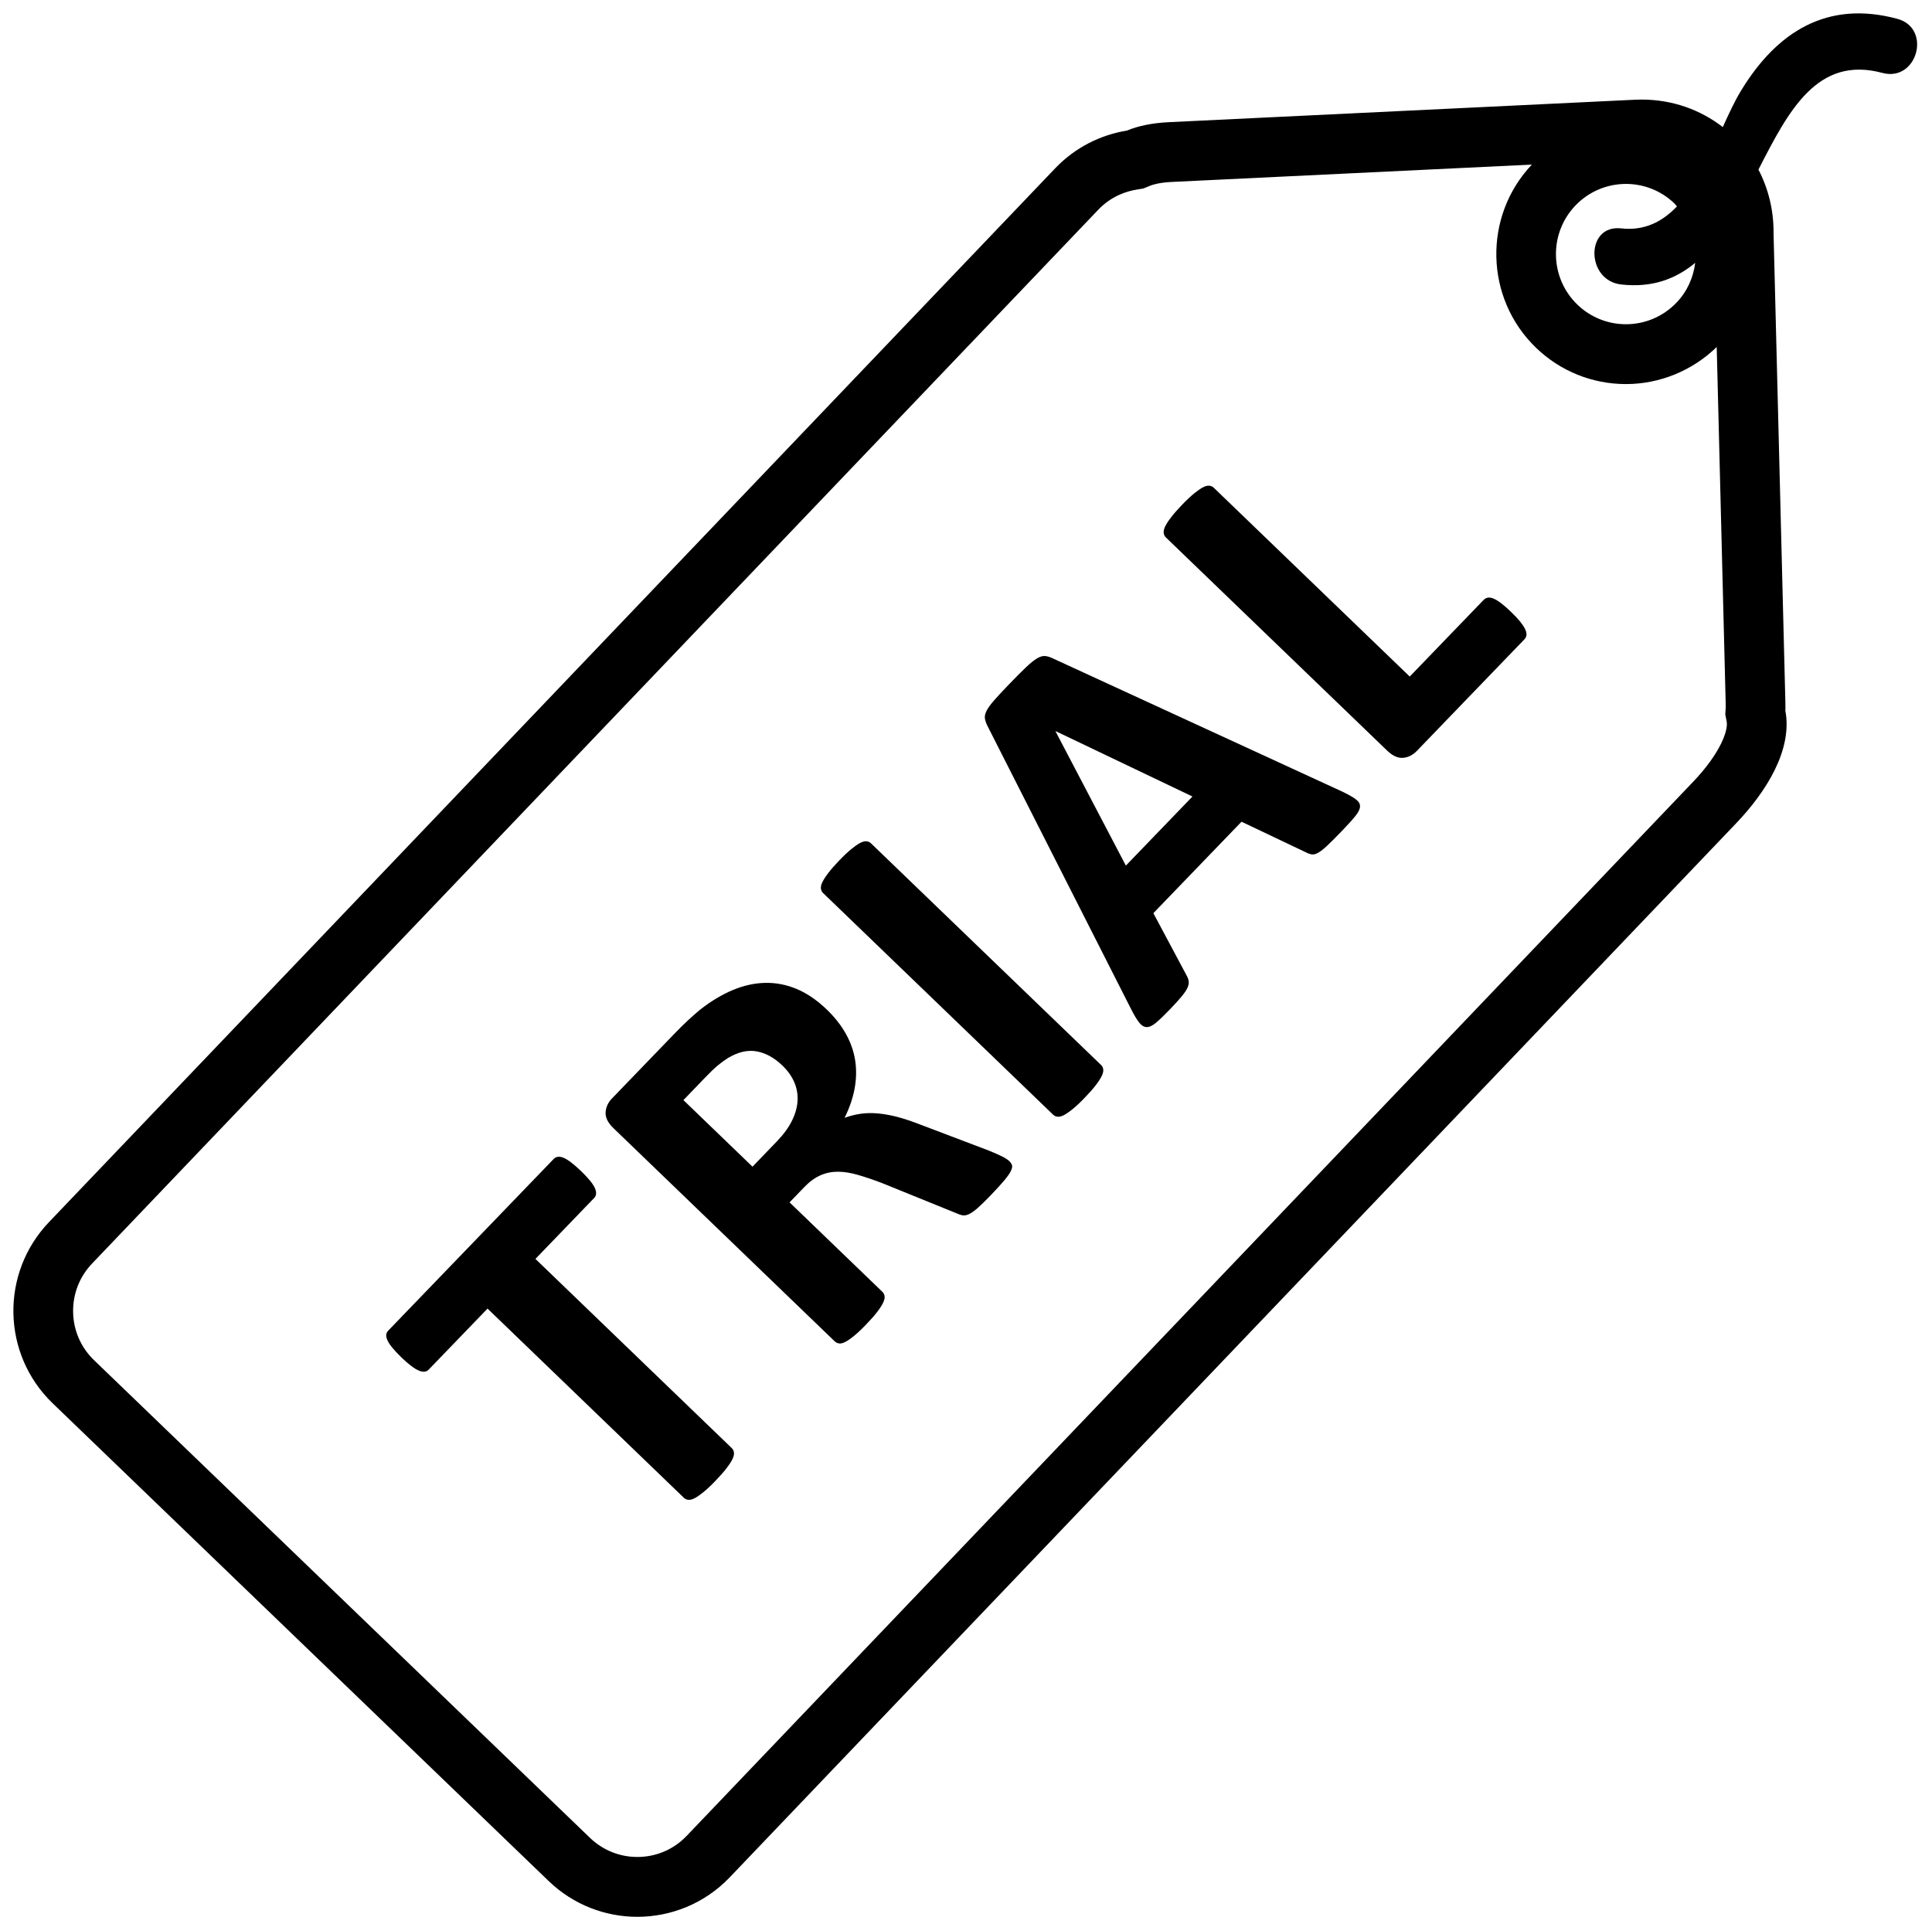
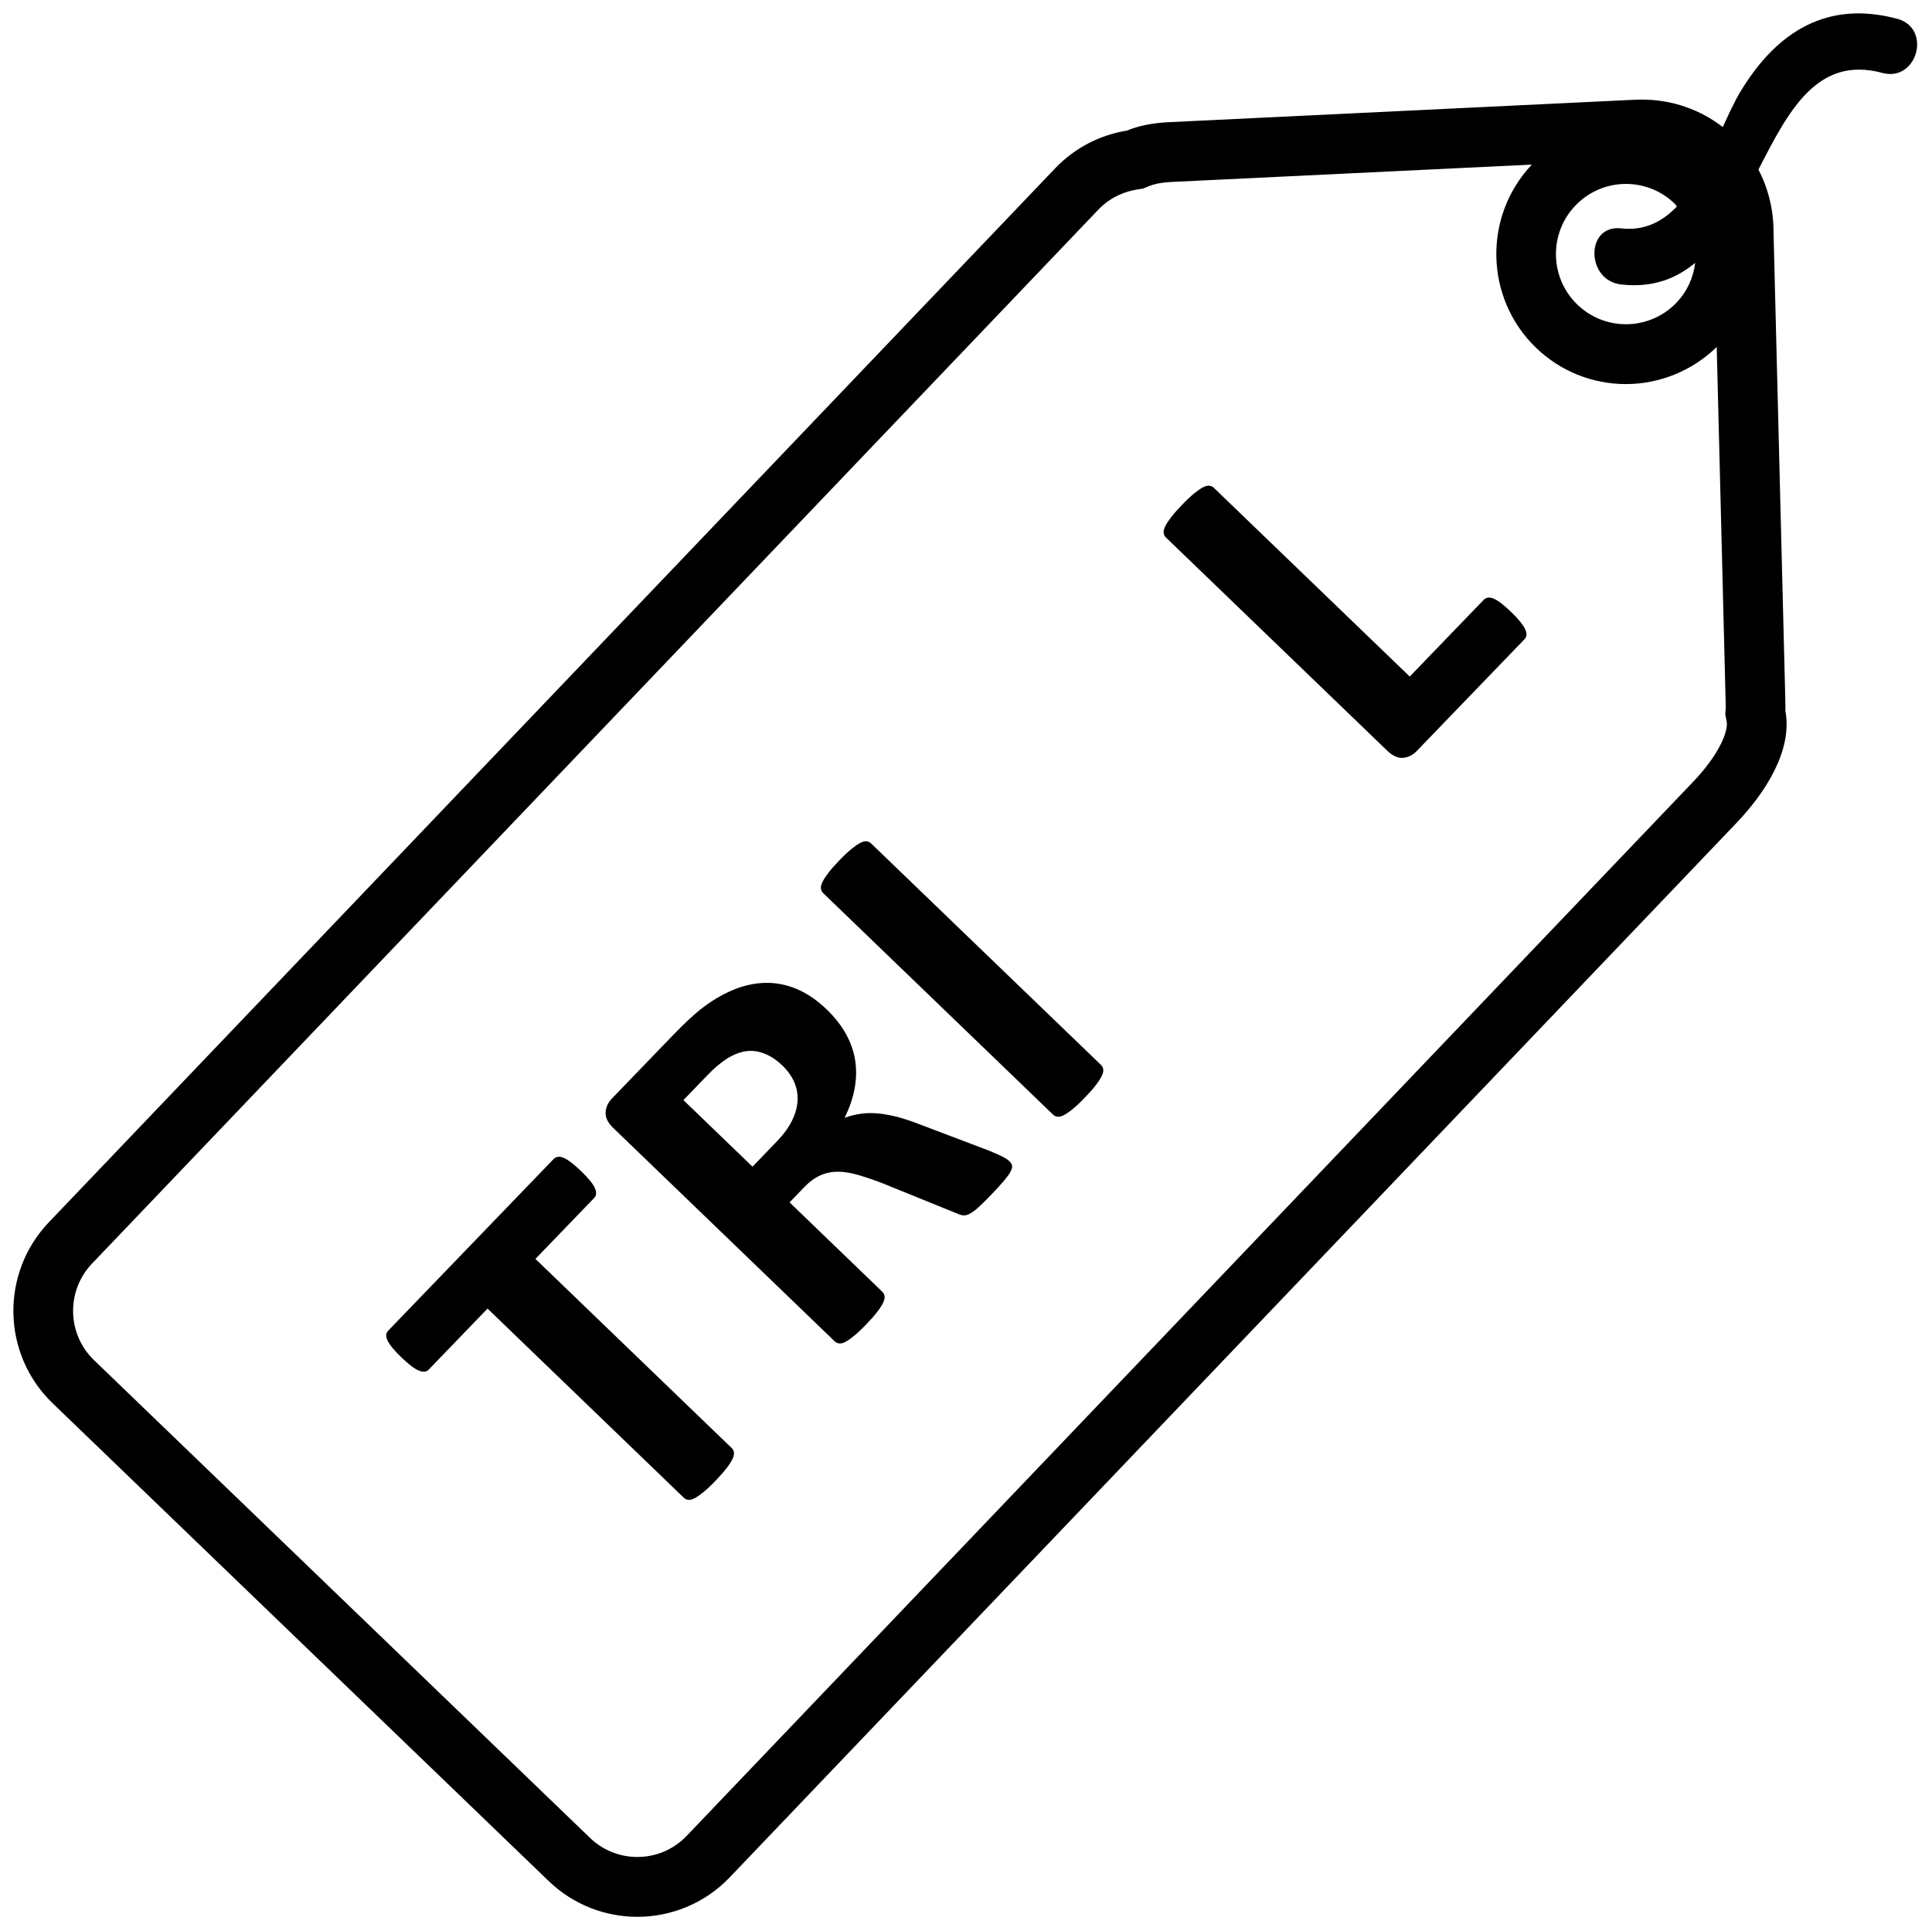
<svg xmlns="http://www.w3.org/2000/svg" height="128.9" preserveAspectRatio="xMidYMid meet" version="1.0" viewBox="-0.9 -0.9 129.9 128.9" width="129.9" zoomAndPan="magnify">
  <g id="change1_1">
    <path d="M35.1,83.758l3.953-4.101c0.072-0.074,0.115-0.17,0.125-0.281 c0.01-0.111-0.018-0.24-0.082-0.385c-0.064-0.142-0.174-0.309-0.326-0.496 c-0.152-0.188-0.351-0.4-0.596-0.637c-0.254-0.244-0.479-0.439-0.676-0.59 c-0.197-0.15-0.369-0.254-0.516-0.314c-0.146-0.059-0.273-0.078-0.381-0.061 c-0.107,0.018-0.197,0.066-0.271,0.141l-11.123,11.543 c-0.082,0.086-0.127,0.18-0.139,0.283c-0.01,0.104,0.017,0.229,0.082,0.371 c0.064,0.145,0.176,0.312,0.332,0.504c0.158,0.191,0.363,0.41,0.615,0.654 c0.246,0.236,0.465,0.426,0.658,0.572c0.193,0.145,0.361,0.248,0.508,0.307 c0.146,0.061,0.273,0.084,0.381,0.074c0.108-0.01,0.201-0.057,0.283-0.143 l3.953-4.1l13.201,12.723c0.084,0.08,0.186,0.127,0.307,0.137 c0.119,0.01,0.264-0.027,0.426-0.113c0.164-0.086,0.363-0.225,0.596-0.416 c0.232-0.19,0.504-0.445,0.812-0.768c0.309-0.32,0.555-0.6,0.736-0.84 c0.184-0.238,0.314-0.443,0.394-0.609c0.078-0.168,0.111-0.311,0.096-0.432 c-0.014-0.119-0.064-0.219-0.148-0.301L35.1,83.758z" fill="inherit" />
  </g>
  <g id="change1_2">
    <path d="M66.955,77.176c-0.084-0.082-0.221-0.172-0.408-0.273 c-0.189-0.1-0.504-0.242-0.947-0.424l-4.557-1.73 C60.5,74.535,59.994,74.363,59.523,74.234c-0.471-0.127-0.918-0.211-1.342-0.254 c-0.424-0.043-0.822-0.037-1.199,0.016c-0.375,0.053-0.74,0.145-1.096,0.275 c0.328-0.66,0.553-1.316,0.674-1.965c0.119-0.648,0.133-1.279,0.039-1.891 c-0.094-0.611-0.299-1.203-0.617-1.777c-0.316-0.574-0.75-1.127-1.299-1.656 c-0.65-0.625-1.32-1.082-2.008-1.373c-0.689-0.289-1.394-0.428-2.115-0.414 c-0.721,0.014-1.449,0.174-2.185,0.48c-0.736,0.309-1.467,0.746-2.195,1.316 c-0.244,0.203-0.508,0.435-0.795,0.697c-0.285,0.264-0.635,0.609-1.049,1.039 l-4.088,4.24c-0.268,0.277-0.41,0.592-0.43,0.941 c-0.018,0.348,0.158,0.701,0.529,1.059l14.873,14.332 c0.084,0.082,0.184,0.129,0.301,0.143c0.115,0.016,0.256-0.02,0.42-0.105 s0.363-0.225,0.596-0.416c0.232-0.189,0.504-0.445,0.812-0.768 c0.316-0.328,0.564-0.609,0.742-0.846c0.18-0.234,0.307-0.438,0.387-0.604 c0.08-0.168,0.113-0.311,0.098-0.432c-0.014-0.119-0.064-0.219-0.149-0.301 l-6.24-6.014l1-1.037c0.342-0.355,0.699-0.615,1.068-0.779 c0.369-0.164,0.762-0.246,1.176-0.246c0.414,0.002,0.863,0.072,1.348,0.213 c0.482,0.139,1.016,0.32,1.6,0.541l5.074,2.059 c0.133,0.062,0.26,0.104,0.381,0.123c0.121,0.018,0.264-0.012,0.428-0.088 c0.164-0.08,0.355-0.215,0.576-0.41c0.221-0.193,0.502-0.469,0.844-0.824 c0.406-0.422,0.719-0.762,0.938-1.024c0.219-0.26,0.369-0.475,0.449-0.642 c0.078-0.168,0.103-0.299,0.072-0.393C67.109,77.355,67.049,77.264,66.955,77.176z M52.353,74.455c-0.226,0.465-0.568,0.932-1.023,1.404l-1.635,1.697l-4.645-4.477 l1.439-1.494c0.365-0.381,0.664-0.666,0.896-0.857 c0.232-0.189,0.451-0.348,0.656-0.477c0.689-0.412,1.336-0.561,1.945-0.447 c0.606,0.113,1.18,0.432,1.719,0.951c0.355,0.342,0.619,0.709,0.791,1.104 c0.174,0.395,0.25,0.811,0.229,1.246C52.705,73.541,52.582,73.99,52.353,74.455z" fill="inherit" />
  </g>
  <g id="change1_3">
    <path d="M57.662,55.812c-0.084-0.082-0.186-0.127-0.307-0.137 c-0.119-0.012-0.264,0.027-0.428,0.113C56.764,55.875,56.568,56.012,56.34,56.197 c-0.229,0.188-0.502,0.443-0.818,0.773c-0.309,0.32-0.553,0.6-0.73,0.834 c-0.18,0.236-0.311,0.439-0.395,0.611c-0.084,0.17-0.117,0.316-0.102,0.436 c0.014,0.121,0.062,0.221,0.146,0.303l15.467,14.906 c0.084,0.08,0.188,0.127,0.309,0.137c0.119,0.01,0.262-0.027,0.426-0.113 c0.164-0.088,0.363-0.225,0.596-0.416c0.232-0.189,0.504-0.445,0.812-0.768 c0.316-0.328,0.564-0.609,0.742-0.846c0.18-0.234,0.307-0.438,0.387-0.604 c0.08-0.168,0.113-0.311,0.098-0.432c-0.014-0.119-0.064-0.221-0.148-0.301 L57.662,55.812z" fill="inherit" />
  </g>
  <g id="change1_4">
-     <path d="M89.338,52.328l-19.396-8.928c-0.209-0.103-0.395-0.166-0.555-0.182 c-0.162-0.02-0.348,0.031-0.551,0.152c-0.205,0.119-0.457,0.32-0.754,0.604 c-0.297,0.283-0.686,0.674-1.166,1.172c-0.414,0.43-0.742,0.783-0.981,1.057 c-0.24,0.274-0.408,0.508-0.504,0.699c-0.096,0.191-0.133,0.365-0.109,0.518 c0.025,0.152,0.084,0.324,0.18,0.514l9.662,19.053 c0.197,0.387,0.373,0.676,0.525,0.873c0.152,0.195,0.318,0.299,0.498,0.309 c0.178,0.008,0.385-0.084,0.621-0.279c0.236-0.195,0.543-0.488,0.916-0.875 c0.35-0.363,0.625-0.664,0.822-0.904c0.199-0.24,0.334-0.443,0.406-0.609 c0.072-0.168,0.094-0.318,0.066-0.451c-0.027-0.131-0.084-0.271-0.17-0.418 l-2.201-4.125l5.928-6.15l4.352,2.07c0.143,0.072,0.271,0.115,0.389,0.129 c0.115,0.016,0.254-0.023,0.414-0.113c0.16-0.09,0.361-0.248,0.607-0.477 c0.244-0.229,0.572-0.559,0.988-0.988c0.396-0.414,0.701-0.748,0.906-1.006 c0.207-0.256,0.311-0.473,0.311-0.65c0.002-0.18-0.098-0.342-0.301-0.486 C90.041,52.688,89.74,52.52,89.338,52.328z M74.799,57.309l-4.728-9.025l0.012-0.014 l9.193,4.393L74.799,57.309z" fill="inherit" />
-   </g>
+     </g>
  <g id="change1_5">
    <path d="M101.301,40.891c-0.152-0.188-0.356-0.402-0.609-0.646 c-0.252-0.244-0.475-0.439-0.67-0.586c-0.193-0.145-0.361-0.248-0.508-0.307 c-0.146-0.059-0.273-0.08-0.381-0.062c-0.107,0.02-0.201,0.072-0.283,0.156 l-4.965,5.15l-13.176-12.697c-0.084-0.082-0.186-0.127-0.307-0.137 C80.283,31.75,80.139,31.789,79.975,31.875s-0.359,0.223-0.588,0.408 c-0.229,0.188-0.502,0.443-0.818,0.773c-0.309,0.32-0.555,0.602-0.736,0.84 c-0.184,0.24-0.314,0.443-0.395,0.611c-0.08,0.166-0.111,0.311-0.096,0.43 c0.014,0.121,0.062,0.221,0.146,0.303L92.361,49.572 c0.371,0.357,0.731,0.521,1.078,0.49c0.348-0.031,0.656-0.188,0.924-0.465 l7.234-7.506c0.08-0.084,0.127-0.184,0.137-0.295 c0.01-0.111-0.021-0.244-0.096-0.397 C101.566,41.248,101.453,41.08,101.301,40.891z" fill="inherit" />
  </g>
  <g id="change1_6">
    <path d="M126.664,0.365c-4.707-1.265-8.089,0.86-10.511,4.844 c-0.417,0.686-0.81,1.535-1.22,2.436c-1.498-1.16-3.382-1.849-5.454-1.849 c-0.152,0-0.304,0.003-0.458,0.011l-31.33,1.509 C76.551,7.371,75.616,7.571,74.872,7.88c-1.773,0.29-3.473,1.127-4.813,2.525 L2.401,81.276c-3.293,3.435-3.186,8.895,0.242,12.194l33.347,32.124 C37.658,127.201,39.807,128,41.952,128c2.26,0,4.517-0.887,6.205-2.647l67.658-70.872 c2.009-2.096,3.828-4.943,3.324-7.596c0.014-0.214-0.002-0.427,0-0.657 l-0.792-31.439c0.013-1.563-0.356-3.018-1.017-4.284 c2.021-3.945,3.946-7.681,8.333-6.502C128.012,4.633,129.007,0.994,126.664,0.365z M105.029,12.917c0.924-0.963,2.158-1.449,3.395-1.449 c1.173,0,2.349,0.437,3.261,1.316c0.063,0.06,0.108,0.133,0.167,0.197 c-0.98,1.024-2.181,1.654-3.752,1.477c-2.41-0.272-2.384,3.503,0,3.772 c2.089,0.235,3.679-0.375,4.978-1.455c-0.121,0.974-0.53,1.919-1.26,2.68 c-0.926,0.965-2.159,1.449-3.395,1.449c-1.174,0-2.349-0.438-3.263-1.316 C103.286,17.782,103.228,14.795,105.029,12.917z M112.916,51.698l-67.653,70.865 c-0.873,0.911-2.049,1.413-3.311,1.413c-1.191,0-2.321-0.456-3.181-1.283 l-33.348-32.125C4.541,89.718,4.04,88.573,4.016,87.345 c-0.023-1.23,0.43-2.395,1.285-3.286l67.652-70.865 c0.867-0.905,1.874-1.229,2.565-1.343l0.458-0.075l0.429-0.177 C76.601,11.517,77.054,11.375,77.884,11.335l24.213-1.167 c-3.292,3.478-3.171,8.993,0.283,12.322c1.633,1.572,3.779,2.438,6.043,2.438 c2.271,0,4.479-0.906,6.102-2.495L115.125,46.272c0,0.101,0.002,0.199,0.004,0.296 l0.002,0.104l-0.03,0.465l0.095,0.502C115.303,48.202,114.786,49.748,112.916,51.698 z" fill="inherit" />
  </g>
</svg>